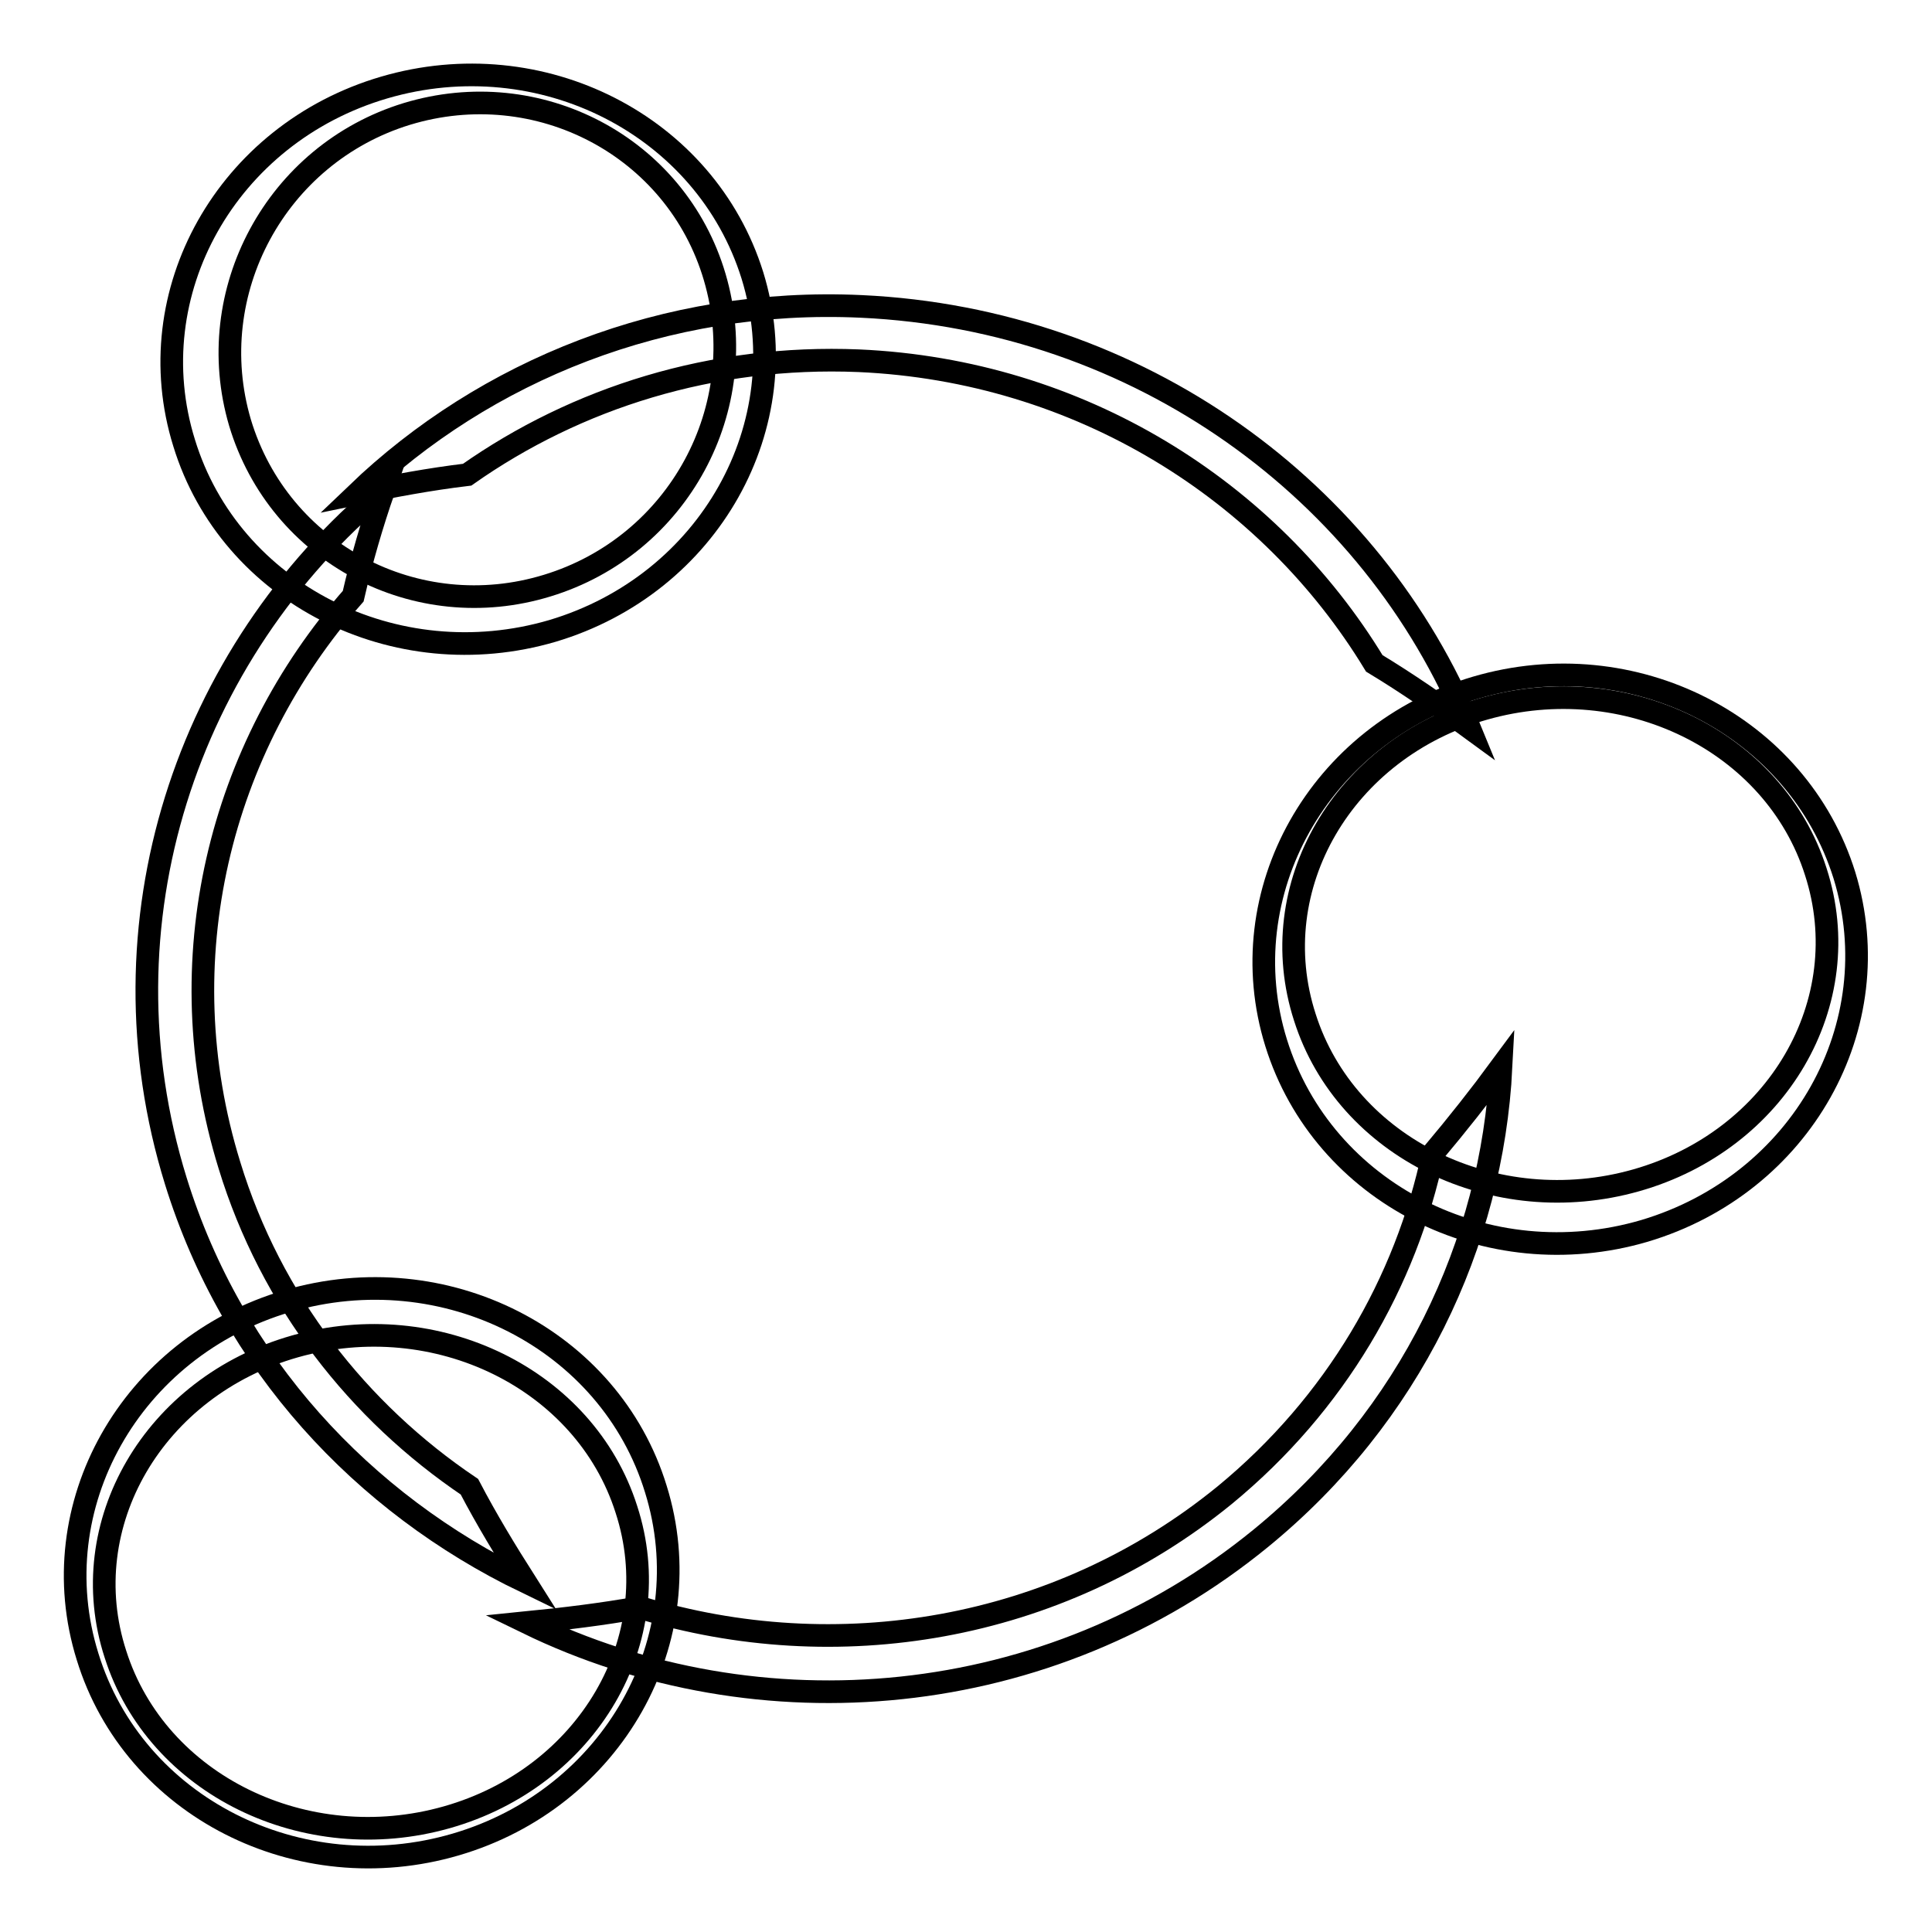
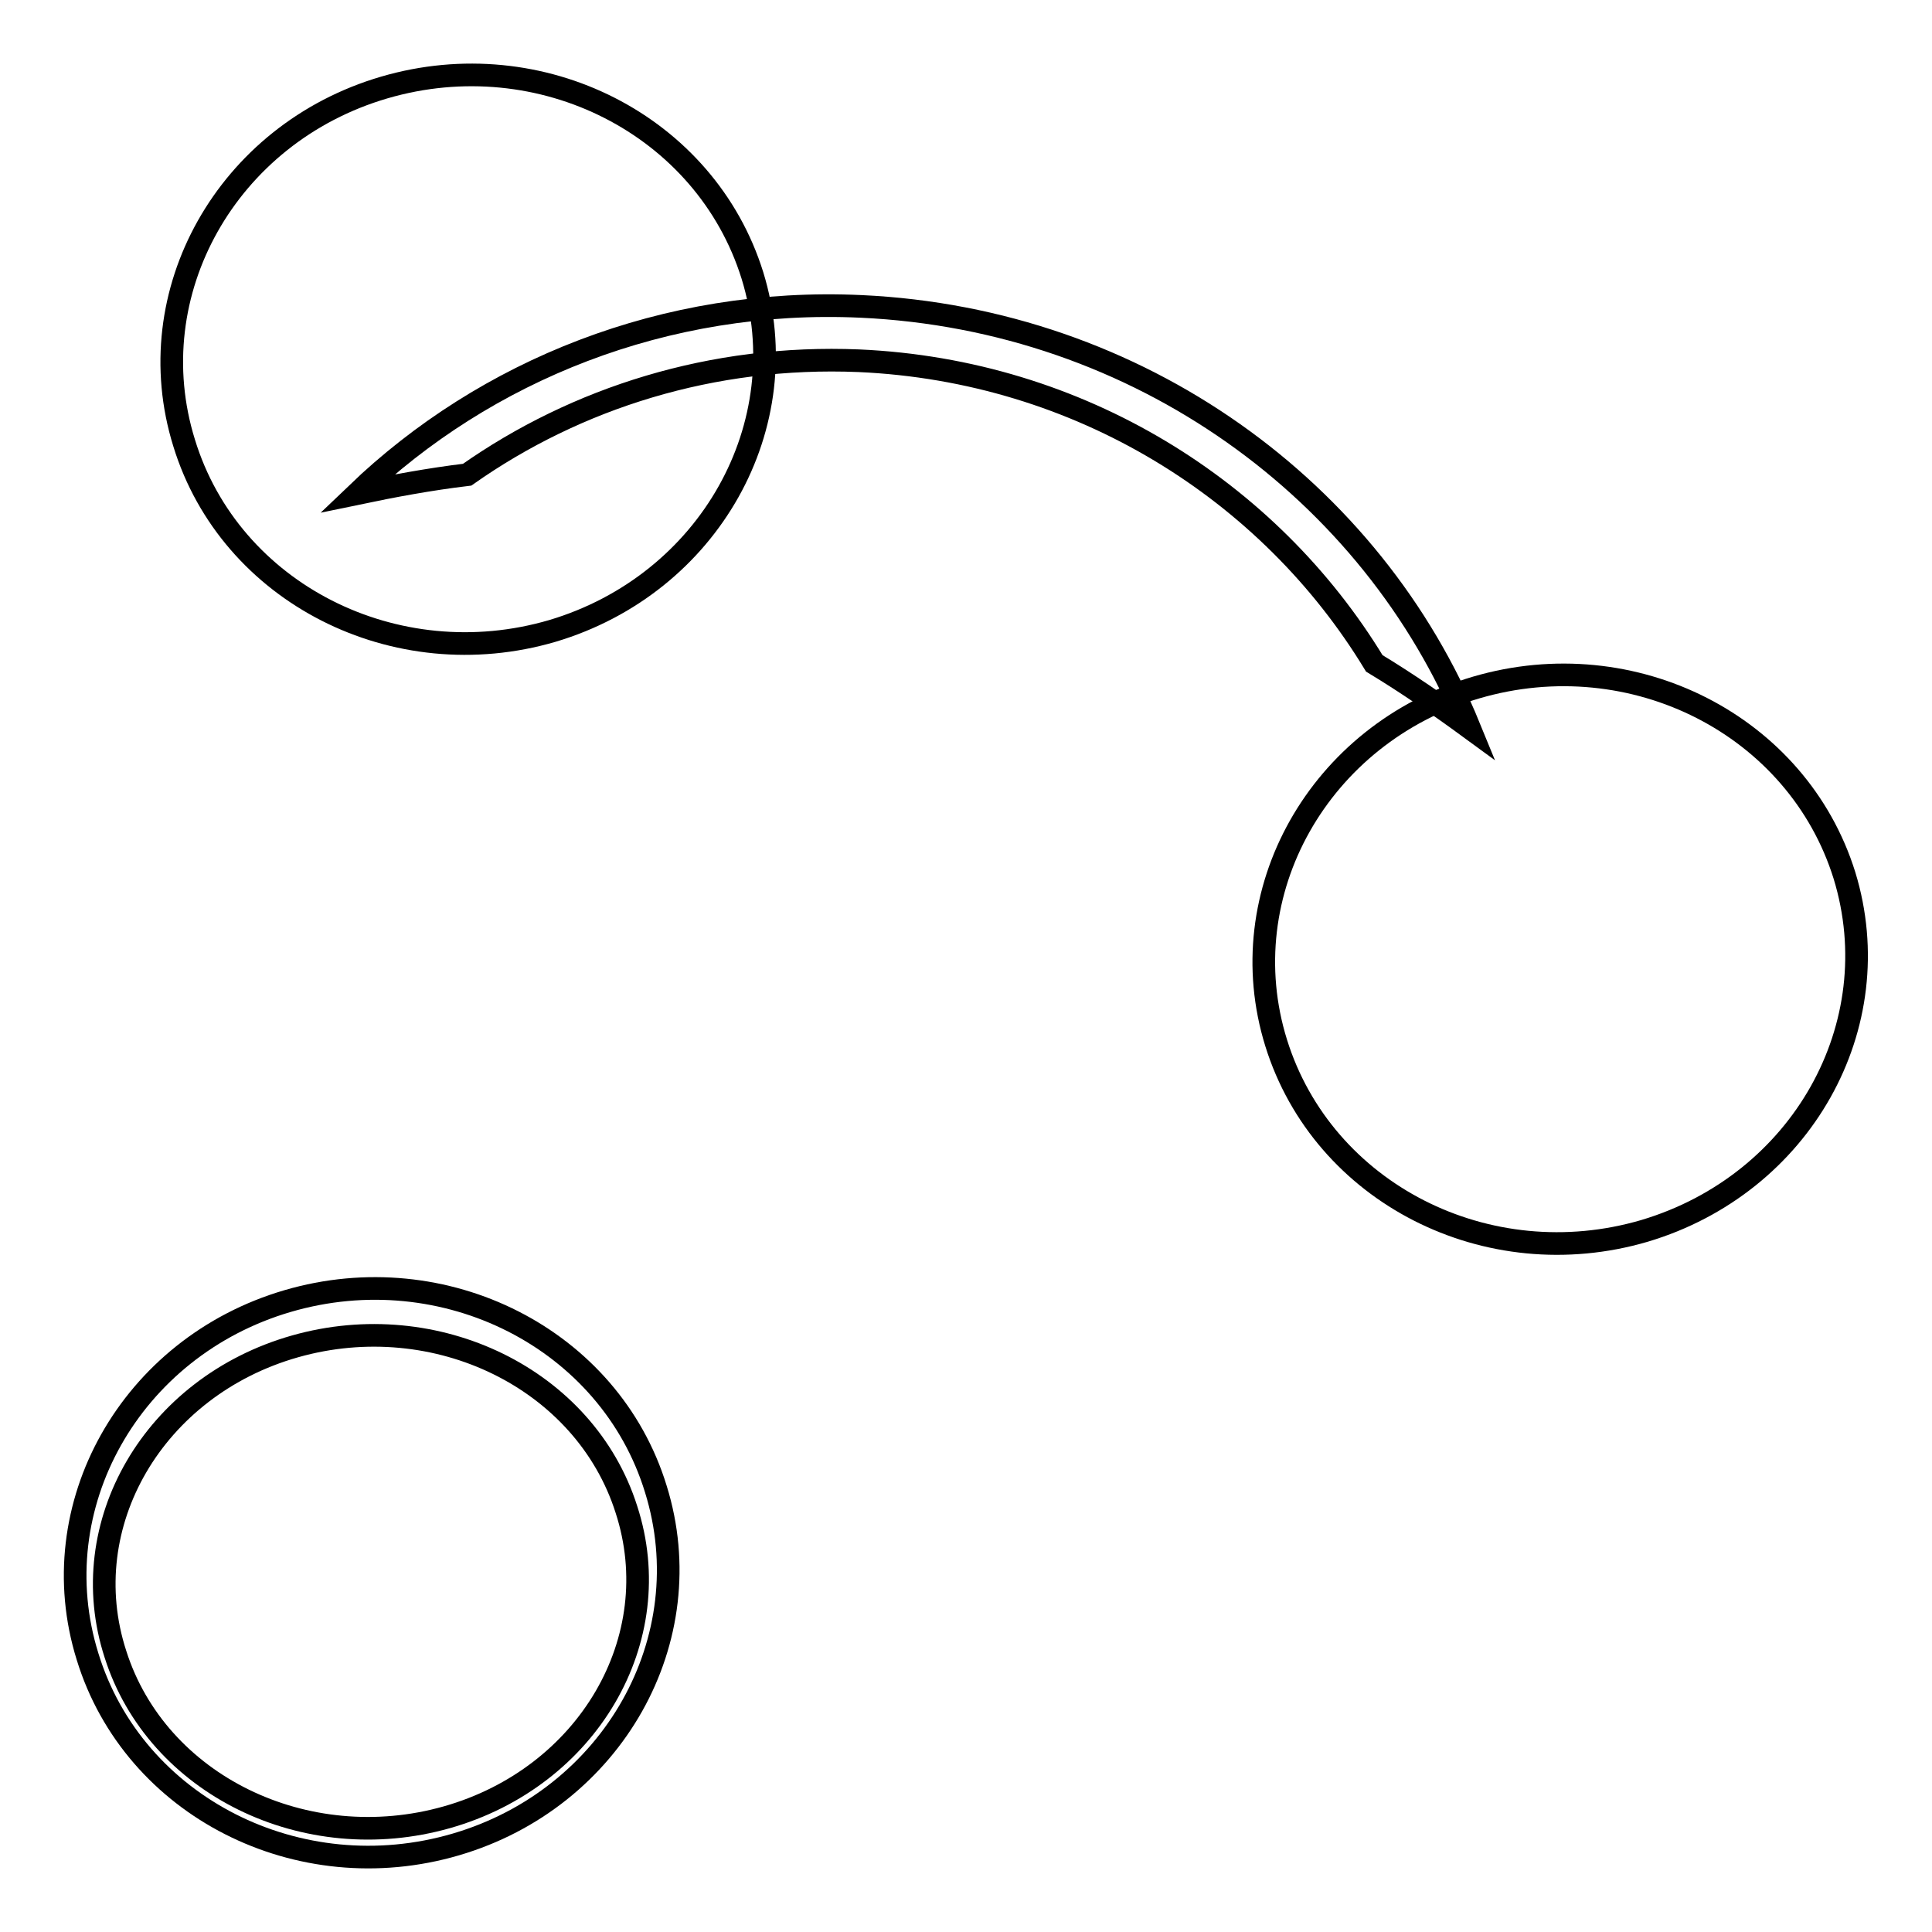
<svg xmlns="http://www.w3.org/2000/svg" version="1.1" x="0px" y="0px" viewBox="0 0 256 256" enable-background="new 0 0 256 256" xml:space="preserve">
  <g>
    <g>
-       <path stroke-width="3" fill-opacity="0" stroke="#000000" d="M62.2,197c-14.7-9.9-26.3-24.6-31.8-42.6c-8.4-27.2-1.3-55.3,16.4-75.4c1.1-4.8,2.5-9.6,4.1-14.2c-26.2,21.8-38.2,57.5-27.6,91.7c7.5,24.2,24.8,42.7,46.3,53.1C67,205.5,64.5,201.4,62.2,197z" />
-       <path stroke-width="3" fill-opacity="0" stroke="#000000" d="M189.9,152.8c-3.6,17.1-12.9,33.2-27.6,45.3c-22.3,18.2-51.6,22.8-77.5,14.9c-5,0.9-10,1.5-15,2c30.8,15,69.2,11.8,97.3-11.2c19.8-16.2,30.6-39,31.8-62.4C196.1,145.2,193.1,149,189.9,152.8z" />
      <path stroke-width="3" fill-opacity="0" stroke="#000000" d="M61.9,62.9C76.4,52.7,94.4,47,113.8,47.8c29.3,1.3,54.4,17.2,68.3,40.1c4.3,2.6,8.5,5.5,12.6,8.5c-12.8-31.3-43.7-54.1-80.6-55.8c-26-1.2-49.8,8.5-66.8,24.8C52.1,64.4,56.9,63.5,61.9,62.9z" />
      <path stroke-width="3" fill-opacity="0" stroke="#000000" d="M99.7,36.5c-6.2-19.9-28-31-48.8-24.9c-20.8,6.1-32.7,27.2-26.5,47.1c6.1,19.9,28,31,48.8,24.9C94,77.4,105.8,56.3,99.7,36.5z" />
-       <path stroke-width="3" fill-opacity="0" stroke="#000000" d="M94.7,36.7C89.6,19.4,71.3,9.8,53.9,15.1C36.6,20.4,26.7,38.7,31.8,56c5.2,17.3,23.4,26.9,40.7,21.6C89.9,72.3,99.8,54,94.7,36.7z" />
      <path stroke-width="3" fill-opacity="0" stroke="#000000" d="M86.9,197.3c-6.1-19.9-28-31-48.8-24.9c-20.8,6.1-32.7,27.2-26.5,47.1c6.1,19.9,28,31,48.8,24.9C81.2,238.3,93.1,217.2,86.9,197.3z" />
      <path stroke-width="3" fill-opacity="0" stroke="#000000" d="M83,200c-5.5-17.3-25.2-26.9-43.9-21.6S9.7,202,15.3,219.2c5.5,17.3,25.2,26.9,43.9,21.6C77.9,235.5,88.6,217.2,83,200z" />
      <path stroke-width="3" fill-opacity="0" stroke="#000000" d="M244.4,116c-6.2-19.9-28-31-48.8-24.9c-20.8,6.1-32.7,27.2-26.5,47.1c6.2,19.9,28,31,48.8,24.9C238.7,156.9,250.5,135.9,244.4,116z" />
-       <path stroke-width="3" fill-opacity="0" stroke="#000000" d="M240.6,115.5c-5.5-17.3-25.2-26.9-43.9-21.6c-18.7,5.3-29.4,23.6-23.8,40.9c5.5,17.3,25.2,26.9,43.9,21.6C235.5,151.1,246.2,132.8,240.6,115.5z" />
    </g>
  </g>
</svg>